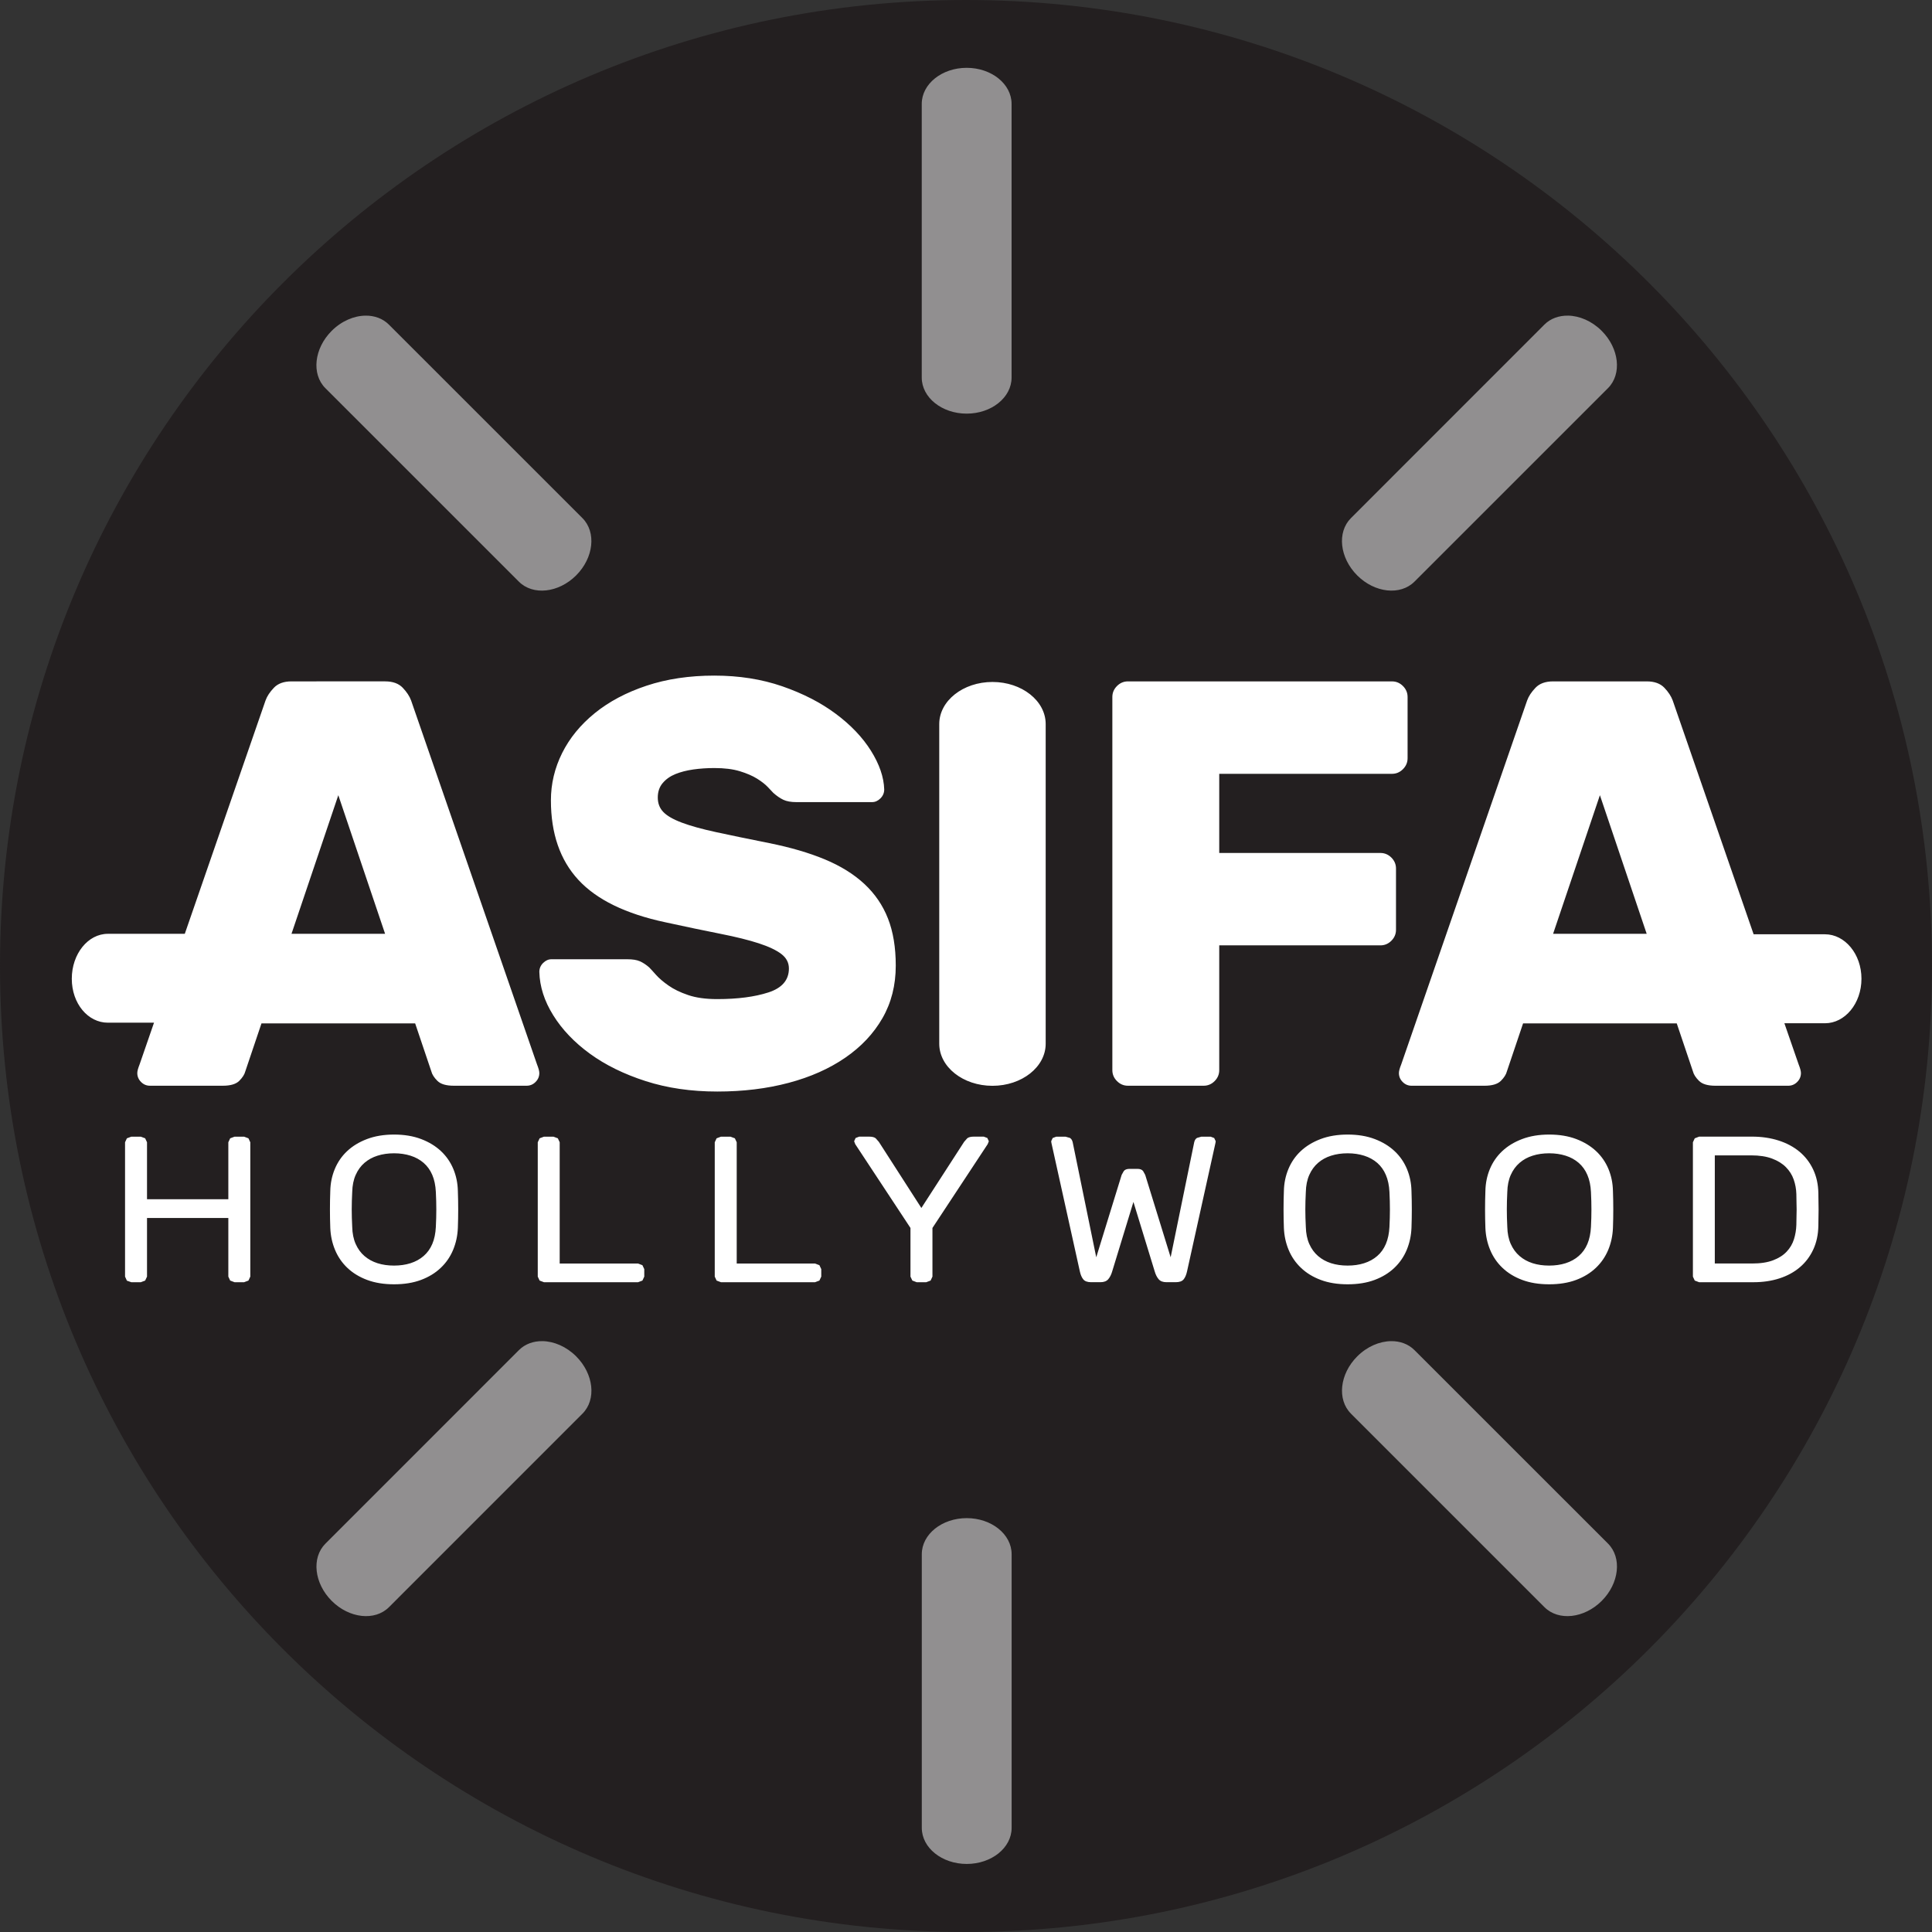
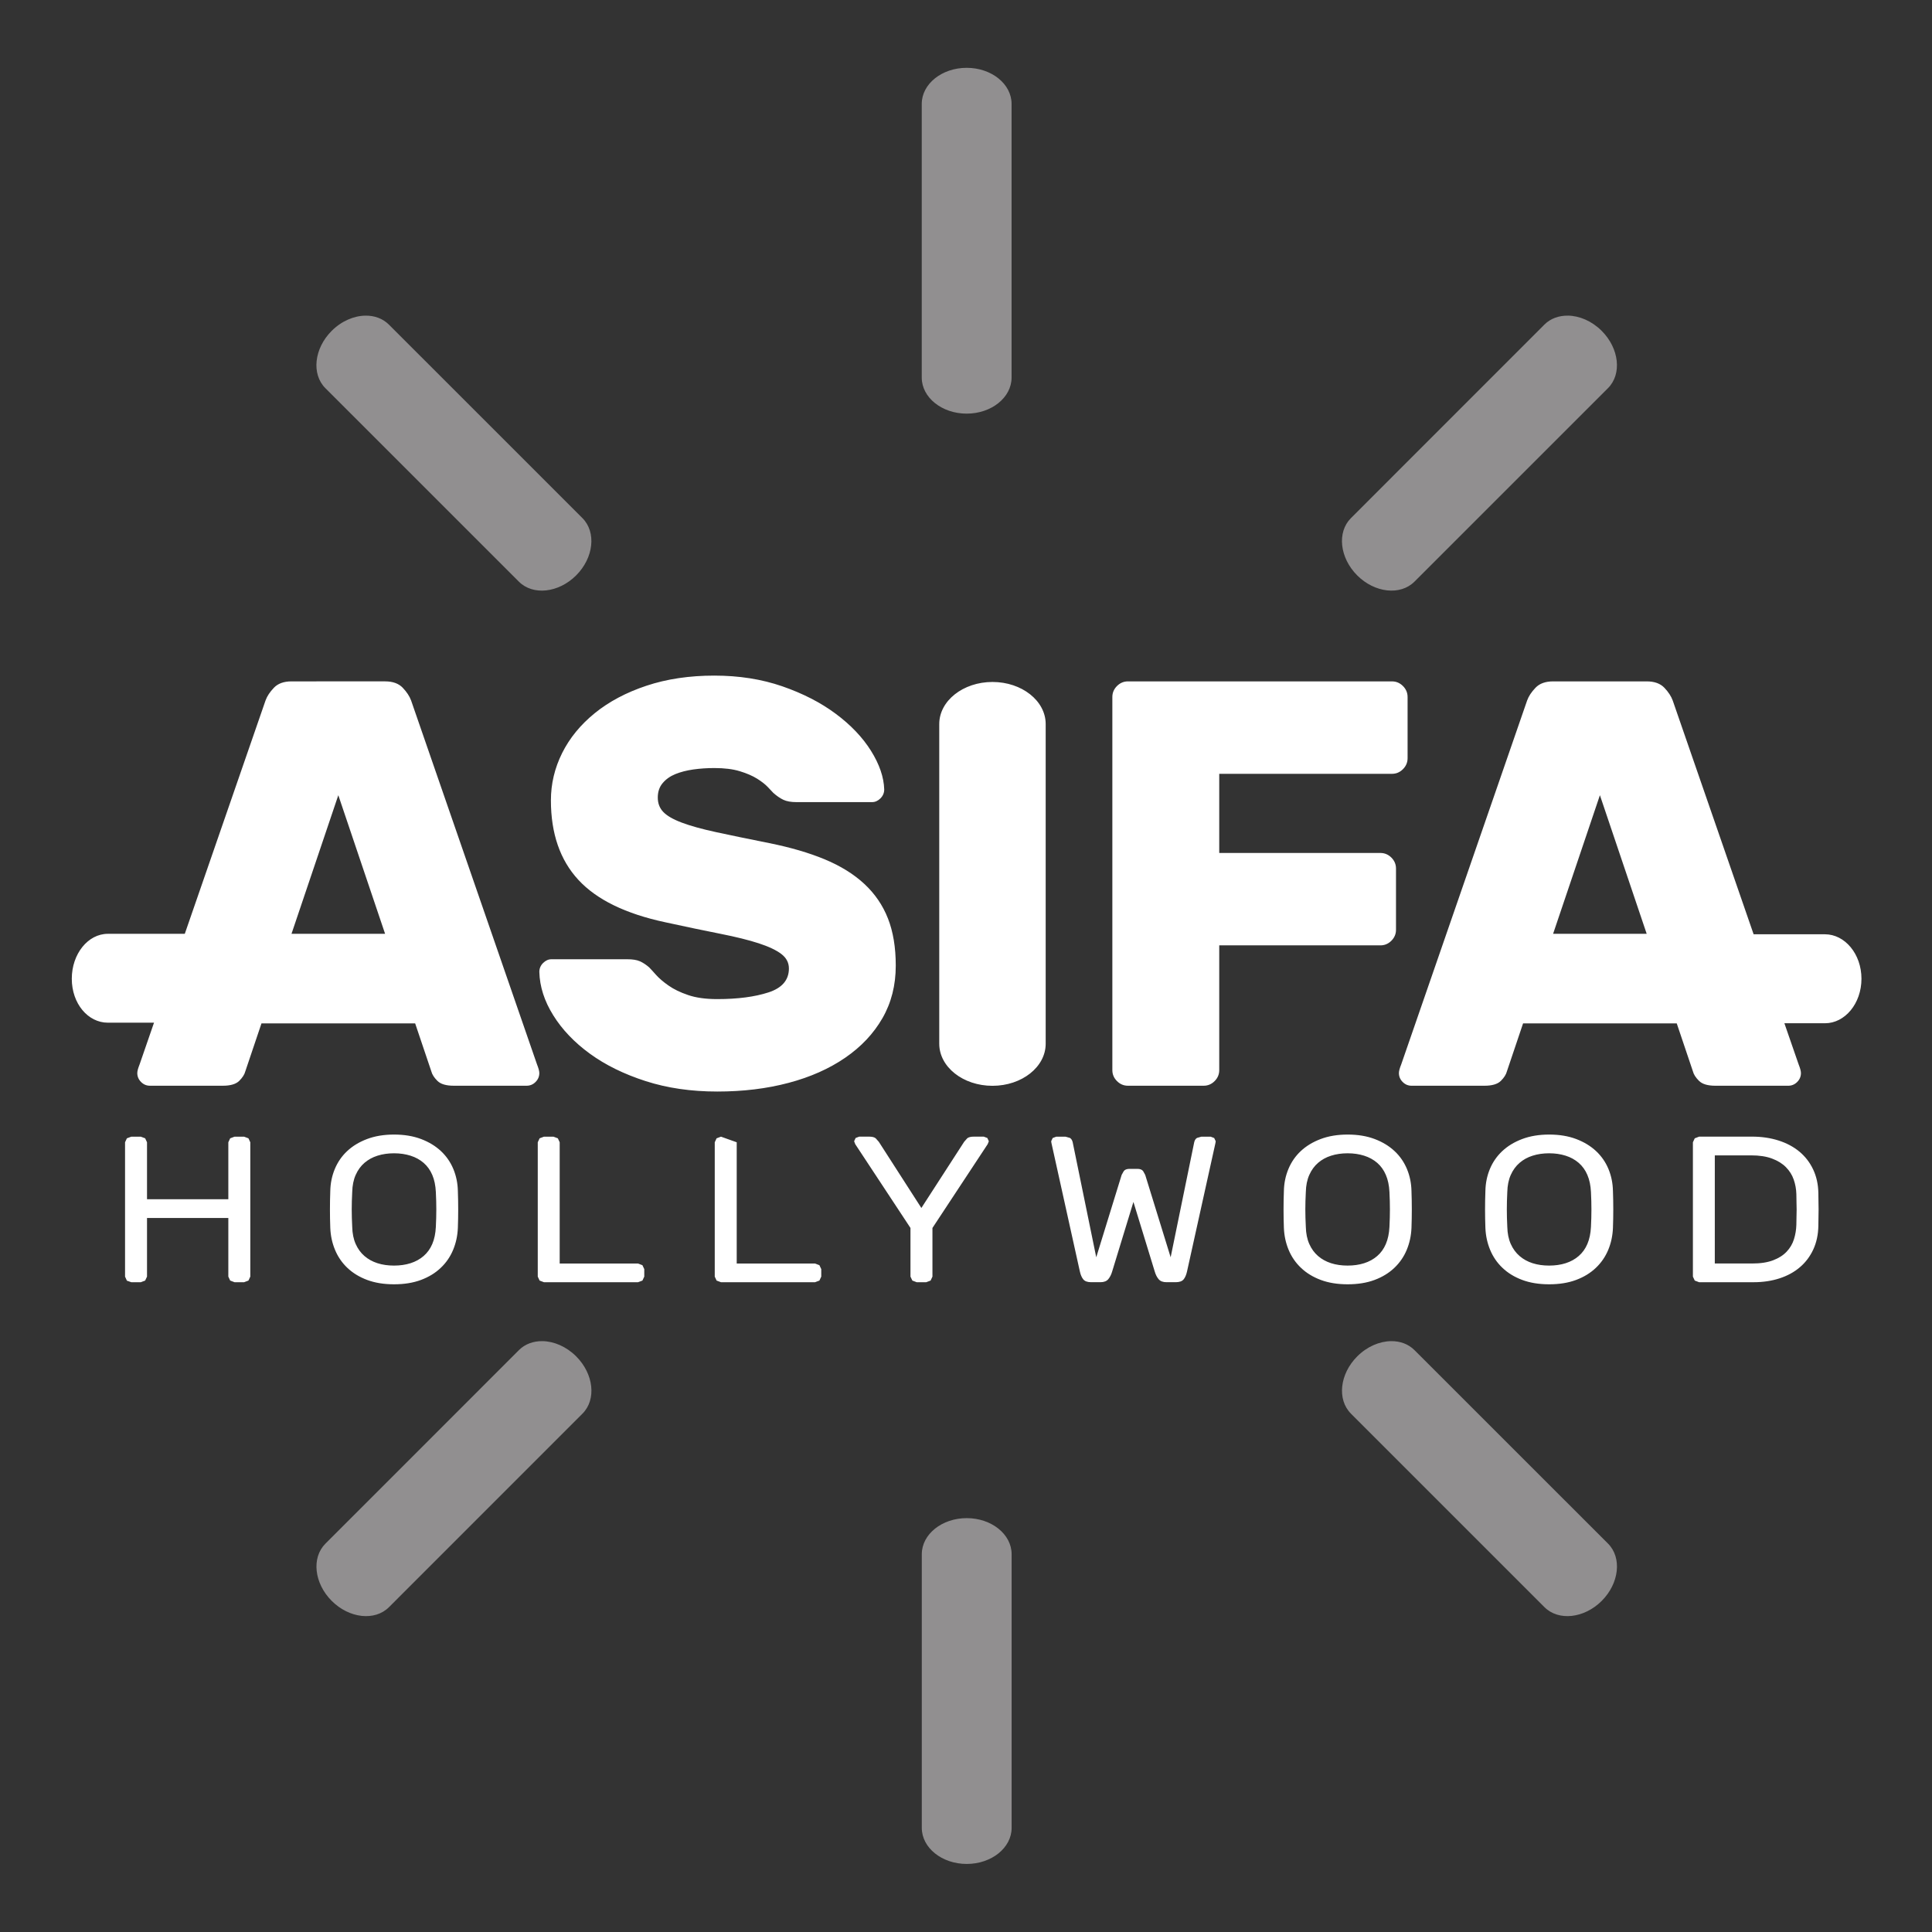
<svg xmlns="http://www.w3.org/2000/svg" width="200" height="200" version="1.1" viewBox="0 0 200 200">
  <rect x="0" y="0" width="200" height="200" fill="#333333" stroke="none" />
  <g>
-     <path d="m0 100c0-55.228 44.772-100 100-100 55.228 0 100 44.772 100 100 0 55.228-44.772 100-100 100-55.228 0-100-44.772-100-100" fill="#231f20" />
-     <path d="m73.951 69.938c-2.592 0-4.935 0.351-7.028 1.048-2.094 0.697-3.876 1.642-5.351 2.838-1.473 1.196-2.599 2.57-3.377 4.125-0.776 1.555-1.165 3.191-1.165 4.904 0 3.429 0.945 6.172 2.838 8.224 1.893 2.054 4.894 3.519 9.002 4.395 2.192 0.478 4.097 0.876 5.71 1.195 1.616 0.319 2.938 0.649 3.975 0.987 1.035 0.338 1.815 0.71 2.333 1.107 0.518 0.399 0.779 0.897 0.779 1.496 0 1.196-0.709 2.022-2.124 2.479-1.415 0.459-3.181 0.69-5.293 0.69-1.196 0-2.203-0.14-3.019-0.42-0.818-0.277-1.493-0.607-2.032-0.987-0.539-0.378-0.968-0.744-1.288-1.103-0.319-0.359-0.555-0.618-0.714-0.779-0.322-0.277-0.64-0.488-0.96-0.628-0.319-0.14-0.758-0.208-1.315-0.208h-7.834c-0.319 0-0.609 0.131-0.867 0.389-0.261 0.259-0.389 0.569-0.389 0.925 0.04 1.518 0.519 3.011 1.438 4.484 0.916 1.476 2.181 2.804 3.794 3.979 1.616 1.175 3.542 2.12 5.775 2.838 2.231 0.718 4.699 1.079 7.411 1.079 2.672 0 5.135-0.299 7.387-0.898 2.252-0.597 4.205-1.465 5.86-2.602 1.653-1.135 2.939-2.501 3.856-4.098 0.916-1.592 1.376-3.407 1.376-5.44 0-1.872-0.267-3.498-0.806-4.873-0.539-1.375-1.356-2.569-2.452-3.586-1.096-1.016-2.464-1.862-4.098-2.541-1.634-0.678-3.546-1.236-5.737-1.677-2.194-0.438-4.028-0.818-5.502-1.137-1.476-0.319-2.661-0.649-3.558-0.987-0.898-0.338-1.538-0.708-1.916-1.107-0.38-0.396-0.567-0.893-0.567-1.492 0-0.597 0.171-1.097 0.509-1.496 0.338-0.399 0.776-0.71 1.315-0.929 0.536-0.217 1.155-0.378 1.854-0.478 0.697-0.098 1.425-0.147 2.182-0.147 1.035 0 1.915 0.109 2.633 0.328 0.716 0.219 1.315 0.477 1.793 0.775 0.478 0.301 0.845 0.59 1.107 0.867 0.259 0.28 0.448 0.482 0.567 0.601 0.359 0.319 0.707 0.559 1.045 0.717 0.338 0.159 0.788 0.239 1.346 0.239h7.834c0.319 0 0.609-0.131 0.867-0.389 0.259-0.259 0.389-0.566 0.389-0.925-0.04-1.275-0.5-2.613-1.376-4.009-0.877-1.394-2.092-2.668-3.647-3.825-1.553-1.156-3.398-2.102-5.529-2.841-2.133-0.737-4.478-1.107-7.028-1.107zm-43.775 0.598c-0.797 0-1.403 0.221-1.82 0.659-0.42 0.438-0.709 0.876-0.867 1.315l-8.36 24.158h-7.964c-2.061 0-3.733 2.082-3.733 4.651 0 2.569 1.672 4.549 3.733 4.549h4.778l-1.492 4.317c-0.158 0.399-0.239 0.694-0.239 0.895 0 0.359 0.131 0.667 0.389 0.925 0.259 0.261 0.566 0.389 0.925 0.389h7.537c0.795 0 1.364-0.167 1.704-0.505 0.338-0.338 0.549-0.668 0.628-0.987l1.673-4.962h15.908l1.673 4.962c0.079 0.319 0.288 0.649 0.628 0.987 0.338 0.338 0.904 0.505 1.704 0.505h7.534c0.357 0 0.667-0.128 0.925-0.389 0.259-0.259 0.389-0.566 0.389-0.925 0-0.201-0.081-0.496-0.239-0.895l-13.035-37.676c-0.161-0.438-0.45-0.877-0.867-1.315-0.42-0.438-1.026-0.659-1.824-0.659zm86.59 0c-0.438 0-0.817 0.161-1.134 0.478-0.319 0.319-0.482 0.699-0.482 1.137v38.628c0 0.441 0.162 0.818 0.482 1.137 0.317 0.319 0.696 0.478 1.134 0.478h7.834c0.438 0 0.818-0.159 1.137-0.478 0.319-0.319 0.478-0.697 0.478-1.137v-12.916h16.683c0.438 0 0.818-0.159 1.137-0.478 0.319-0.319 0.478-0.697 0.478-1.137v-6.335c0-0.438-0.159-0.818-0.478-1.137-0.319-0.317-0.699-0.478-1.137-0.478h-16.683v-8.193h17.882c0.438 0 0.814-0.159 1.134-0.478 0.319-0.319 0.482-0.697 0.482-1.137v-6.338c0-0.438-0.162-0.818-0.482-1.137-0.319-0.317-0.695-0.478-1.134-0.478zm44.014 0c-0.797 0-1.406 0.221-1.824 0.659-0.42 0.438-0.709 0.876-0.867 1.315l-13.035 37.676c-0.161 0.399-0.239 0.694-0.239 0.895 0 0.359 0.131 0.667 0.389 0.925 0.259 0.261 0.566 0.389 0.925 0.389h7.537c0.795 0 1.364-0.167 1.704-0.505 0.338-0.338 0.546-0.668 0.625-0.987l1.673-4.962h15.908l1.673 4.962c0.079 0.319 0.291 0.649 0.632 0.987 0.338 0.338 0.904 0.505 1.704 0.505h7.53c0.359 0 0.67-0.128 0.929-0.389 0.259-0.259 0.389-0.566 0.389-0.925 0-0.201-0.081-0.496-0.239-0.895l-1.475-4.259h4.204c2.061 0 3.774-2.038 3.774-4.607 0-2.569-1.72-4.604-3.78-4.604h-7.383l-8.377-24.206c-0.159-0.438-0.447-0.877-0.864-1.315-0.42-0.438-1.026-0.659-1.824-0.659zm-58.04 0.061c-3.042 0-5.509 1.952-5.509 4.358v33.089c0 2.408 2.466 4.358 5.509 4.358 3.042 0 5.509-1.949 5.509-4.358v-33.089c0-2.406-2.466-4.358-5.509-4.358zm-67.718 11.721 4.843 14.35h-9.689zm130.6 0 4.843 14.35h-9.689zm-124.83 35.131c-1.054 0-1.986 0.157-2.797 0.464-0.814 0.308-1.5 0.725-2.059 1.25-0.557 0.522-0.981 1.14-1.277 1.851-0.294 0.709-0.452 1.467-0.468 2.271-0.047 1.278-0.047 2.557 0 3.832 0.033 0.804 0.196 1.56 0.492 2.271 0.294 0.709 0.72 1.332 1.277 1.861 0.56 0.532 1.242 0.949 2.049 1.25 0.804 0.301 1.73 0.451 2.783 0.451 1.051 0 1.982-0.15 2.787-0.451 0.807-0.301 1.488-0.718 2.046-1.25 0.56-0.529 0.987-1.153 1.281-1.861 0.296-0.711 0.459-1.467 0.492-2.271 0.047-1.275 0.047-2.554 0-3.832-0.016-0.804-0.174-1.562-0.468-2.271-0.296-0.711-0.723-1.329-1.281-1.851-0.56-0.525-1.242-0.942-2.056-1.25-0.811-0.308-1.749-0.464-2.8-0.464zm98.717 0c-1.051 0-1.986 0.157-2.797 0.464-0.814 0.308-1.5 0.725-2.059 1.25-0.557 0.522-0.981 1.14-1.277 1.851-0.294 0.709-0.452 1.467-0.468 2.271-0.047 1.278-0.047 2.557 0 3.832 0.033 0.804 0.196 1.56 0.492 2.271 0.294 0.709 0.721 1.332 1.281 1.861 0.557 0.532 1.239 0.949 2.046 1.25 0.804 0.301 1.732 0.451 2.783 0.451s1.982-0.15 2.787-0.451c0.807-0.301 1.486-0.718 2.046-1.25 0.557-0.529 0.987-1.153 1.281-1.861 0.296-0.711 0.459-1.467 0.492-2.271 0.047-1.275 0.047-2.554 0-3.832-0.016-0.804-0.174-1.562-0.468-2.271-0.296-0.711-0.723-1.329-1.281-1.851-0.56-0.525-1.242-0.942-2.056-1.25-0.811-0.308-1.749-0.464-2.8-0.464zm20.86 0c-1.051 0-1.983 0.157-2.797 0.464-0.814 0.308-1.5 0.725-2.059 1.25-0.557 0.522-0.985 1.14-1.281 1.851-0.294 0.709-0.449 1.467-0.464 2.271-0.047 1.278-0.047 2.557 0 3.832 0.033 0.804 0.196 1.56 0.492 2.271 0.294 0.709 0.718 1.332 1.277 1.861 0.557 0.532 1.239 0.949 2.046 1.25 0.804 0.301 1.735 0.451 2.787 0.451 1.054 0 1.982-0.15 2.787-0.451 0.807-0.301 1.486-0.718 2.046-1.25 0.557-0.529 0.985-1.153 1.281-1.861 0.294-0.711 0.456-1.467 0.488-2.271 0.047-1.275 0.047-2.554 0-3.832-0.016-0.804-0.171-1.562-0.464-2.271-0.296-0.711-0.723-1.329-1.281-1.851-0.56-0.525-1.245-0.942-2.056-1.25-0.814-0.308-1.747-0.464-2.8-0.464zm-71.424 0.215-0.372 0.14-0.154 0.338 0.116 0.301 5.717 8.674v5.037l0.195 0.41 0.451 0.171h0.984l0.454-0.171 0.191-0.41v-5.037l5.717-8.674 0.12-0.301-0.154-0.338-0.372-0.14h-1.028c-0.319 0-0.548 0.06-0.683 0.174l-0.321 0.365-4.426 6.847-4.402-6.847-0.324-0.365c-0.135-0.114-0.36-0.174-0.68-0.174zm86.949 0-0.454 0.174-0.191 0.41v13.906l0.191 0.41 0.454 0.171h5.621c0.989 0 1.888-0.134 2.701-0.4 0.814-0.263 1.517-0.647 2.107-1.151 0.59-0.501 1.051-1.112 1.387-1.837 0.336-0.725 0.51-1.541 0.526-2.445 0.015-0.646 0.024-1.211 0.024-1.701 0-0.487-0.01-1.055-0.024-1.701-0.016-0.905-0.197-1.717-0.54-2.442-0.343-0.725-0.818-1.341-1.424-1.844-0.606-0.501-1.325-0.885-2.162-1.151s-1.75-0.4-2.739-0.4zm-162.3 3e-3 -0.458 0.171-0.191 0.41v13.906l0.191 0.42 0.458 0.161h0.98l0.454-0.171 0.191-0.41v-6.069h8.418v6.069l0.191 0.41 0.454 0.171h0.984l0.454-0.171 0.191-0.41v-13.906l-0.191-0.41-0.454-0.171h-0.984l-0.454 0.171-0.191 0.41v5.898h-8.418v-5.898l-0.191-0.41-0.454-0.171zm42.72 0-0.454 0.171-0.191 0.41v13.906l0.191 0.41 0.454 0.171h9.736l0.454-0.171 0.191-0.41v-0.775l-0.191-0.406-0.454-0.174h-8.111v-12.551l-0.191-0.41-0.454-0.171zm18.322 0-0.454 0.171-0.191 0.41v13.906l0.191 0.41 0.454 0.171h9.736l0.454-0.171 0.191-0.41v-0.775l-0.191-0.406-0.454-0.174h-8.107v-12.551l-0.191-0.41-0.458-0.171zm34.708 0-0.372 0.14-0.154 0.331 0.024 0.174 2.944 13.305c0.079 0.359 0.198 0.633 0.359 0.826 0.159 0.194 0.428 0.29 0.813 0.29h0.956c0.366 0 0.636-0.103 0.813-0.311 0.175-0.207 0.311-0.475 0.406-0.806l2.199-7.192 2.203 7.192c0.096 0.331 0.229 0.598 0.406 0.806 0.175 0.207 0.447 0.311 0.813 0.311h0.956c0.382 0 0.655-0.097 0.816-0.29 0.159-0.194 0.276-0.467 0.355-0.826l2.944-13.305 0.024-0.174-0.157-0.331-0.369-0.14h-0.956l-0.454 0.13c-0.144 0.086-0.241 0.236-0.29 0.451l-2.438 11.905-2.633-8.528-0.212-0.386c-0.112-0.159-0.311-0.239-0.598-0.239h-0.813c-0.287 0-0.489 0.081-0.601 0.239l-0.215 0.386-2.63 8.528-2.438-11.905c-0.049-0.214-0.145-0.365-0.287-0.451l-0.458-0.13zm-68.555 1.721c0.622 0 1.191 0.084 1.711 0.249 0.518 0.163 0.97 0.412 1.352 0.741 0.382 0.331 0.684 0.746 0.898 1.25 0.215 0.501 0.336 1.092 0.369 1.766 0.033 0.646 0.048 1.247 0.048 1.807s-0.015 1.161-0.048 1.807c-0.033 0.676-0.154 1.265-0.369 1.769-0.214 0.501-0.516 0.918-0.898 1.246-0.382 0.331-0.835 0.579-1.352 0.744-0.52 0.165-1.089 0.246-1.711 0.246s-1.191-0.08-1.711-0.246c-0.518-0.166-0.967-0.413-1.349-0.744-0.385-0.329-0.685-0.745-0.908-1.246-0.224-0.504-0.343-1.093-0.359-1.769-0.033-0.646-0.051-1.247-0.051-1.807s0.018-1.161 0.051-1.807c0.016-0.674 0.135-1.264 0.359-1.766 0.224-0.504 0.524-0.919 0.908-1.25 0.382-0.329 0.831-0.578 1.349-0.741 0.52-0.166 1.089-0.249 1.711-0.249zm98.717 0c0.622 0 1.191 0.084 1.711 0.249 0.518 0.163 0.97 0.412 1.352 0.741 0.382 0.331 0.68 0.746 0.895 1.25 0.215 0.501 0.34 1.092 0.372 1.766 0.033 0.646 0.048 1.247 0.048 1.807s-0.015 1.161-0.048 1.807c-0.033 0.676-0.158 1.265-0.372 1.769-0.214 0.501-0.512 0.918-0.895 1.246-0.382 0.331-0.835 0.579-1.352 0.744-0.52 0.165-1.089 0.246-1.711 0.246s-1.191-0.08-1.711-0.246c-0.518-0.166-0.967-0.413-1.349-0.744-0.382-0.329-0.685-0.745-0.908-1.246-0.224-0.504-0.343-1.093-0.359-1.769-0.033-0.646-0.051-1.247-0.051-1.807s0.018-1.161 0.051-1.807c0.016-0.674 0.135-1.264 0.359-1.766 0.224-0.504 0.526-0.919 0.908-1.25 0.382-0.329 0.831-0.578 1.349-0.741 0.52-0.166 1.089-0.249 1.711-0.249zm20.86 0c0.622 0 1.191 0.084 1.711 0.249 0.518 0.163 0.967 0.412 1.349 0.741 0.382 0.331 0.684 0.746 0.898 1.25 0.215 0.501 0.34 1.092 0.372 1.766 0.033 0.646 0.048 1.247 0.048 1.807s-0.015 1.161-0.048 1.807c-0.033 0.676-0.158 1.265-0.372 1.769-0.214 0.501-0.516 0.918-0.898 1.246-0.382 0.331-0.831 0.579-1.349 0.744-0.52 0.165-1.089 0.246-1.711 0.246-0.622 0-1.193-0.08-1.711-0.246-0.52-0.166-0.967-0.413-1.349-0.744-0.382-0.329-0.688-0.745-0.912-1.246-0.224-0.504-0.343-1.093-0.359-1.769-0.033-0.646-0.048-1.247-0.048-1.807s0.015-1.161 0.048-1.807c0.016-0.674 0.135-1.264 0.359-1.766 0.224-0.504 0.53-0.919 0.912-1.25 0.382-0.329 0.829-0.578 1.349-0.741 0.518-0.166 1.089-0.249 1.711-0.249zm17.151 0.215h3.757c0.86 0 1.583 0.111 2.175 0.335 0.59 0.221 1.068 0.518 1.434 0.891 0.368 0.373 0.635 0.8 0.803 1.281 0.168 0.483 0.257 0.982 0.273 1.499 0 0.331 7e-3 0.619 0.014 0.871 0.011 0.252 0.014 0.493 0.014 0.731 0 0.235-5e-3 0.482-0.014 0.734-7e-3 0.252-0.014 0.533-0.014 0.85-0.016 0.515-0.098 1.012-0.249 1.492-0.152 0.483-0.403 0.911-0.755 1.284-0.352 0.373-0.814 0.67-1.397 0.891-0.583 0.224-1.306 0.335-2.169 0.335h-3.873z" fill="#fff" />
+     <path d="m73.951 69.938c-2.592 0-4.935 0.351-7.028 1.048-2.094 0.697-3.876 1.642-5.351 2.838-1.473 1.196-2.599 2.57-3.377 4.125-0.776 1.555-1.165 3.191-1.165 4.904 0 3.429 0.945 6.172 2.838 8.224 1.893 2.054 4.894 3.519 9.002 4.395 2.192 0.478 4.097 0.876 5.71 1.195 1.616 0.319 2.938 0.649 3.975 0.987 1.035 0.338 1.815 0.71 2.333 1.107 0.518 0.399 0.779 0.897 0.779 1.496 0 1.196-0.709 2.022-2.124 2.479-1.415 0.459-3.181 0.69-5.293 0.69-1.196 0-2.203-0.14-3.019-0.42-0.818-0.277-1.493-0.607-2.032-0.987-0.539-0.378-0.968-0.744-1.288-1.103-0.319-0.359-0.555-0.618-0.714-0.779-0.322-0.277-0.64-0.488-0.96-0.628-0.319-0.14-0.758-0.208-1.315-0.208h-7.834c-0.319 0-0.609 0.131-0.867 0.389-0.261 0.259-0.389 0.569-0.389 0.925 0.04 1.518 0.519 3.011 1.438 4.484 0.916 1.476 2.181 2.804 3.794 3.979 1.616 1.175 3.542 2.12 5.775 2.838 2.231 0.718 4.699 1.079 7.411 1.079 2.672 0 5.135-0.299 7.387-0.898 2.252-0.597 4.205-1.465 5.86-2.602 1.653-1.135 2.939-2.501 3.856-4.098 0.916-1.592 1.376-3.407 1.376-5.44 0-1.872-0.267-3.498-0.806-4.873-0.539-1.375-1.356-2.569-2.452-3.586-1.096-1.016-2.464-1.862-4.098-2.541-1.634-0.678-3.546-1.236-5.737-1.677-2.194-0.438-4.028-0.818-5.502-1.137-1.476-0.319-2.661-0.649-3.558-0.987-0.898-0.338-1.538-0.708-1.916-1.107-0.38-0.396-0.567-0.893-0.567-1.492 0-0.597 0.171-1.097 0.509-1.496 0.338-0.399 0.776-0.71 1.315-0.929 0.536-0.217 1.155-0.378 1.854-0.478 0.697-0.098 1.425-0.147 2.182-0.147 1.035 0 1.915 0.109 2.633 0.328 0.716 0.219 1.315 0.477 1.793 0.775 0.478 0.301 0.845 0.59 1.107 0.867 0.259 0.28 0.448 0.482 0.567 0.601 0.359 0.319 0.707 0.559 1.045 0.717 0.338 0.159 0.788 0.239 1.346 0.239h7.834c0.319 0 0.609-0.131 0.867-0.389 0.259-0.259 0.389-0.566 0.389-0.925-0.04-1.275-0.5-2.613-1.376-4.009-0.877-1.394-2.092-2.668-3.647-3.825-1.553-1.156-3.398-2.102-5.529-2.841-2.133-0.737-4.478-1.107-7.028-1.107zm-43.775 0.598c-0.797 0-1.403 0.221-1.82 0.659-0.42 0.438-0.709 0.876-0.867 1.315l-8.36 24.158h-7.964c-2.061 0-3.733 2.082-3.733 4.651 0 2.569 1.672 4.549 3.733 4.549h4.778l-1.492 4.317c-0.158 0.399-0.239 0.694-0.239 0.895 0 0.359 0.131 0.667 0.389 0.925 0.259 0.261 0.566 0.389 0.925 0.389h7.537c0.795 0 1.364-0.167 1.704-0.505 0.338-0.338 0.549-0.668 0.628-0.987l1.673-4.962h15.908l1.673 4.962c0.079 0.319 0.288 0.649 0.628 0.987 0.338 0.338 0.904 0.505 1.704 0.505h7.534c0.357 0 0.667-0.128 0.925-0.389 0.259-0.259 0.389-0.566 0.389-0.925 0-0.201-0.081-0.496-0.239-0.895l-13.035-37.676c-0.161-0.438-0.45-0.877-0.867-1.315-0.42-0.438-1.026-0.659-1.824-0.659zm86.59 0c-0.438 0-0.817 0.161-1.134 0.478-0.319 0.319-0.482 0.699-0.482 1.137v38.628c0 0.441 0.162 0.818 0.482 1.137 0.317 0.319 0.696 0.478 1.134 0.478h7.834c0.438 0 0.818-0.159 1.137-0.478 0.319-0.319 0.478-0.697 0.478-1.137v-12.916h16.683c0.438 0 0.818-0.159 1.137-0.478 0.319-0.319 0.478-0.697 0.478-1.137v-6.335c0-0.438-0.159-0.818-0.478-1.137-0.319-0.317-0.699-0.478-1.137-0.478h-16.683v-8.193h17.882c0.438 0 0.814-0.159 1.134-0.478 0.319-0.319 0.482-0.697 0.482-1.137v-6.338c0-0.438-0.162-0.818-0.482-1.137-0.319-0.317-0.695-0.478-1.134-0.478zm44.014 0c-0.797 0-1.406 0.221-1.824 0.659-0.42 0.438-0.709 0.876-0.867 1.315l-13.035 37.676c-0.161 0.399-0.239 0.694-0.239 0.895 0 0.359 0.131 0.667 0.389 0.925 0.259 0.261 0.566 0.389 0.925 0.389h7.537c0.795 0 1.364-0.167 1.704-0.505 0.338-0.338 0.546-0.668 0.625-0.987l1.673-4.962h15.908l1.673 4.962c0.079 0.319 0.291 0.649 0.632 0.987 0.338 0.338 0.904 0.505 1.704 0.505h7.53c0.359 0 0.67-0.128 0.929-0.389 0.259-0.259 0.389-0.566 0.389-0.925 0-0.201-0.081-0.496-0.239-0.895l-1.475-4.259h4.204c2.061 0 3.774-2.038 3.774-4.607 0-2.569-1.72-4.604-3.78-4.604h-7.383l-8.377-24.206c-0.159-0.438-0.447-0.877-0.864-1.315-0.42-0.438-1.026-0.659-1.824-0.659zm-58.04 0.061c-3.042 0-5.509 1.952-5.509 4.358v33.089c0 2.408 2.466 4.358 5.509 4.358 3.042 0 5.509-1.949 5.509-4.358v-33.089c0-2.406-2.466-4.358-5.509-4.358zm-67.718 11.721 4.843 14.35h-9.689zm130.6 0 4.843 14.35h-9.689zm-124.83 35.131c-1.054 0-1.986 0.157-2.797 0.464-0.814 0.308-1.5 0.725-2.059 1.25-0.557 0.522-0.981 1.14-1.277 1.851-0.294 0.709-0.452 1.467-0.468 2.271-0.047 1.278-0.047 2.557 0 3.832 0.033 0.804 0.196 1.56 0.492 2.271 0.294 0.709 0.72 1.332 1.277 1.861 0.56 0.532 1.242 0.949 2.049 1.25 0.804 0.301 1.73 0.451 2.783 0.451 1.051 0 1.982-0.15 2.787-0.451 0.807-0.301 1.488-0.718 2.046-1.25 0.56-0.529 0.987-1.153 1.281-1.861 0.296-0.711 0.459-1.467 0.492-2.271 0.047-1.275 0.047-2.554 0-3.832-0.016-0.804-0.174-1.562-0.468-2.271-0.296-0.711-0.723-1.329-1.281-1.851-0.56-0.525-1.242-0.942-2.056-1.25-0.811-0.308-1.749-0.464-2.8-0.464zm98.717 0c-1.051 0-1.986 0.157-2.797 0.464-0.814 0.308-1.5 0.725-2.059 1.25-0.557 0.522-0.981 1.14-1.277 1.851-0.294 0.709-0.452 1.467-0.468 2.271-0.047 1.278-0.047 2.557 0 3.832 0.033 0.804 0.196 1.56 0.492 2.271 0.294 0.709 0.721 1.332 1.281 1.861 0.557 0.532 1.239 0.949 2.046 1.25 0.804 0.301 1.732 0.451 2.783 0.451s1.982-0.15 2.787-0.451c0.807-0.301 1.486-0.718 2.046-1.25 0.557-0.529 0.987-1.153 1.281-1.861 0.296-0.711 0.459-1.467 0.492-2.271 0.047-1.275 0.047-2.554 0-3.832-0.016-0.804-0.174-1.562-0.468-2.271-0.296-0.711-0.723-1.329-1.281-1.851-0.56-0.525-1.242-0.942-2.056-1.25-0.811-0.308-1.749-0.464-2.8-0.464zm20.86 0c-1.051 0-1.983 0.157-2.797 0.464-0.814 0.308-1.5 0.725-2.059 1.25-0.557 0.522-0.985 1.14-1.281 1.851-0.294 0.709-0.449 1.467-0.464 2.271-0.047 1.278-0.047 2.557 0 3.832 0.033 0.804 0.196 1.56 0.492 2.271 0.294 0.709 0.718 1.332 1.277 1.861 0.557 0.532 1.239 0.949 2.046 1.25 0.804 0.301 1.735 0.451 2.787 0.451 1.054 0 1.982-0.15 2.787-0.451 0.807-0.301 1.486-0.718 2.046-1.25 0.557-0.529 0.985-1.153 1.281-1.861 0.294-0.711 0.456-1.467 0.488-2.271 0.047-1.275 0.047-2.554 0-3.832-0.016-0.804-0.171-1.562-0.464-2.271-0.296-0.711-0.723-1.329-1.281-1.851-0.56-0.525-1.245-0.942-2.056-1.25-0.814-0.308-1.747-0.464-2.8-0.464zm-71.424 0.215-0.372 0.14-0.154 0.338 0.116 0.301 5.717 8.674v5.037l0.195 0.41 0.451 0.171h0.984l0.454-0.171 0.191-0.41v-5.037l5.717-8.674 0.12-0.301-0.154-0.338-0.372-0.14h-1.028c-0.319 0-0.548 0.06-0.683 0.174l-0.321 0.365-4.426 6.847-4.402-6.847-0.324-0.365c-0.135-0.114-0.36-0.174-0.68-0.174zm86.949 0-0.454 0.174-0.191 0.41v13.906l0.191 0.41 0.454 0.171h5.621c0.989 0 1.888-0.134 2.701-0.4 0.814-0.263 1.517-0.647 2.107-1.151 0.59-0.501 1.051-1.112 1.387-1.837 0.336-0.725 0.51-1.541 0.526-2.445 0.015-0.646 0.024-1.211 0.024-1.701 0-0.487-0.01-1.055-0.024-1.701-0.016-0.905-0.197-1.717-0.54-2.442-0.343-0.725-0.818-1.341-1.424-1.844-0.606-0.501-1.325-0.885-2.162-1.151s-1.75-0.4-2.739-0.4zm-162.3 3e-3 -0.458 0.171-0.191 0.41v13.906l0.191 0.42 0.458 0.161h0.98l0.454-0.171 0.191-0.41v-6.069h8.418v6.069l0.191 0.41 0.454 0.171h0.984l0.454-0.171 0.191-0.41v-13.906l-0.191-0.41-0.454-0.171h-0.984l-0.454 0.171-0.191 0.41v5.898h-8.418v-5.898l-0.191-0.41-0.454-0.171zm42.72 0-0.454 0.171-0.191 0.41v13.906l0.191 0.41 0.454 0.171h9.736l0.454-0.171 0.191-0.41v-0.775l-0.191-0.406-0.454-0.174h-8.111v-12.551l-0.191-0.41-0.454-0.171zm18.322 0-0.454 0.171-0.191 0.41v13.906l0.191 0.41 0.454 0.171h9.736l0.454-0.171 0.191-0.41v-0.775l-0.191-0.406-0.454-0.174h-8.107v-12.551zm34.708 0-0.372 0.14-0.154 0.331 0.024 0.174 2.944 13.305c0.079 0.359 0.198 0.633 0.359 0.826 0.159 0.194 0.428 0.29 0.813 0.29h0.956c0.366 0 0.636-0.103 0.813-0.311 0.175-0.207 0.311-0.475 0.406-0.806l2.199-7.192 2.203 7.192c0.096 0.331 0.229 0.598 0.406 0.806 0.175 0.207 0.447 0.311 0.813 0.311h0.956c0.382 0 0.655-0.097 0.816-0.29 0.159-0.194 0.276-0.467 0.355-0.826l2.944-13.305 0.024-0.174-0.157-0.331-0.369-0.14h-0.956l-0.454 0.13c-0.144 0.086-0.241 0.236-0.29 0.451l-2.438 11.905-2.633-8.528-0.212-0.386c-0.112-0.159-0.311-0.239-0.598-0.239h-0.813c-0.287 0-0.489 0.081-0.601 0.239l-0.215 0.386-2.63 8.528-2.438-11.905c-0.049-0.214-0.145-0.365-0.287-0.451l-0.458-0.13zm-68.555 1.721c0.622 0 1.191 0.084 1.711 0.249 0.518 0.163 0.97 0.412 1.352 0.741 0.382 0.331 0.684 0.746 0.898 1.25 0.215 0.501 0.336 1.092 0.369 1.766 0.033 0.646 0.048 1.247 0.048 1.807s-0.015 1.161-0.048 1.807c-0.033 0.676-0.154 1.265-0.369 1.769-0.214 0.501-0.516 0.918-0.898 1.246-0.382 0.331-0.835 0.579-1.352 0.744-0.52 0.165-1.089 0.246-1.711 0.246s-1.191-0.08-1.711-0.246c-0.518-0.166-0.967-0.413-1.349-0.744-0.385-0.329-0.685-0.745-0.908-1.246-0.224-0.504-0.343-1.093-0.359-1.769-0.033-0.646-0.051-1.247-0.051-1.807s0.018-1.161 0.051-1.807c0.016-0.674 0.135-1.264 0.359-1.766 0.224-0.504 0.524-0.919 0.908-1.25 0.382-0.329 0.831-0.578 1.349-0.741 0.52-0.166 1.089-0.249 1.711-0.249zm98.717 0c0.622 0 1.191 0.084 1.711 0.249 0.518 0.163 0.97 0.412 1.352 0.741 0.382 0.331 0.68 0.746 0.895 1.25 0.215 0.501 0.34 1.092 0.372 1.766 0.033 0.646 0.048 1.247 0.048 1.807s-0.015 1.161-0.048 1.807c-0.033 0.676-0.158 1.265-0.372 1.769-0.214 0.501-0.512 0.918-0.895 1.246-0.382 0.331-0.835 0.579-1.352 0.744-0.52 0.165-1.089 0.246-1.711 0.246s-1.191-0.08-1.711-0.246c-0.518-0.166-0.967-0.413-1.349-0.744-0.382-0.329-0.685-0.745-0.908-1.246-0.224-0.504-0.343-1.093-0.359-1.769-0.033-0.646-0.051-1.247-0.051-1.807s0.018-1.161 0.051-1.807c0.016-0.674 0.135-1.264 0.359-1.766 0.224-0.504 0.526-0.919 0.908-1.25 0.382-0.329 0.831-0.578 1.349-0.741 0.52-0.166 1.089-0.249 1.711-0.249zm20.86 0c0.622 0 1.191 0.084 1.711 0.249 0.518 0.163 0.967 0.412 1.349 0.741 0.382 0.331 0.684 0.746 0.898 1.25 0.215 0.501 0.34 1.092 0.372 1.766 0.033 0.646 0.048 1.247 0.048 1.807s-0.015 1.161-0.048 1.807c-0.033 0.676-0.158 1.265-0.372 1.769-0.214 0.501-0.516 0.918-0.898 1.246-0.382 0.331-0.831 0.579-1.349 0.744-0.52 0.165-1.089 0.246-1.711 0.246-0.622 0-1.193-0.08-1.711-0.246-0.52-0.166-0.967-0.413-1.349-0.744-0.382-0.329-0.688-0.745-0.912-1.246-0.224-0.504-0.343-1.093-0.359-1.769-0.033-0.646-0.048-1.247-0.048-1.807s0.015-1.161 0.048-1.807c0.016-0.674 0.135-1.264 0.359-1.766 0.224-0.504 0.53-0.919 0.912-1.25 0.382-0.329 0.829-0.578 1.349-0.741 0.518-0.166 1.089-0.249 1.711-0.249zm17.151 0.215h3.757c0.86 0 1.583 0.111 2.175 0.335 0.59 0.221 1.068 0.518 1.434 0.891 0.368 0.373 0.635 0.8 0.803 1.281 0.168 0.483 0.257 0.982 0.273 1.499 0 0.331 7e-3 0.619 0.014 0.871 0.011 0.252 0.014 0.493 0.014 0.731 0 0.235-5e-3 0.482-0.014 0.734-7e-3 0.252-0.014 0.533-0.014 0.85-0.016 0.515-0.098 1.012-0.249 1.492-0.152 0.483-0.403 0.911-0.755 1.284-0.352 0.373-0.814 0.67-1.397 0.891-0.583 0.224-1.306 0.335-2.169 0.335h-3.873z" fill="#fff" />
    <path d="m100.07 7.021c-2.569 0-4.651 1.672-4.651 3.733v28.332c0 2.061 2.082 3.733 4.651 3.733 2.569 0 4.648-1.672 4.648-3.733v-28.332c0-2.061-2.079-3.733-4.648-3.733zm-62.24 25.654c-1.189 0.016-2.475 0.556-3.497 1.578-1.816 1.816-2.109 4.471-0.652 5.929l20.033 20.03c1.459 1.459 4.112 1.167 5.929-0.649 1.816-1.816 2.106-4.471 0.649-5.929l-20.033-20.03c-0.637-0.637-1.503-0.942-2.428-0.929zm124.48 0c-0.925-0.013-1.793 0.288-2.432 0.925l-20.03 20.036c-1.459 1.457-1.167 4.11 0.649 5.929 1.816 1.816 4.471 2.103 5.929 0.645l20.033-20.03c1.457-1.459 1.164-4.112-0.652-5.929-1.022-1.022-2.307-1.561-3.497-1.578zm-106.16 106.16c-0.926-0.013-1.794 0.291-2.432 0.929l-20.03 20.033c-1.459 1.457-1.167 4.109 0.649 5.925 1.816 1.816 4.471 2.109 5.929 0.652l20.03-20.033c1.459-1.459 1.167-4.112-0.649-5.929-1.022-1.022-2.307-1.561-3.497-1.578zm87.847 0c-1.189 0.017-2.475 0.556-3.497 1.578-1.816 1.816-2.106 4.471-0.649 5.929l20.03 20.03c1.459 1.459 4.112 1.167 5.929-0.649 1.816-1.816 2.109-4.471 0.652-5.929l-20.036-20.03c-0.637-0.638-1.503-0.942-2.428-0.929zm-43.922 18.322c-2.569 0-4.651 1.672-4.651 3.733v28.332c0 2.061 2.082 3.733 4.651 3.733 2.569 0 4.648-1.672 4.648-3.733v-28.332c0-2.061-2.079-3.733-4.648-3.733z" fill="#918f90" />
  </g>
</svg>